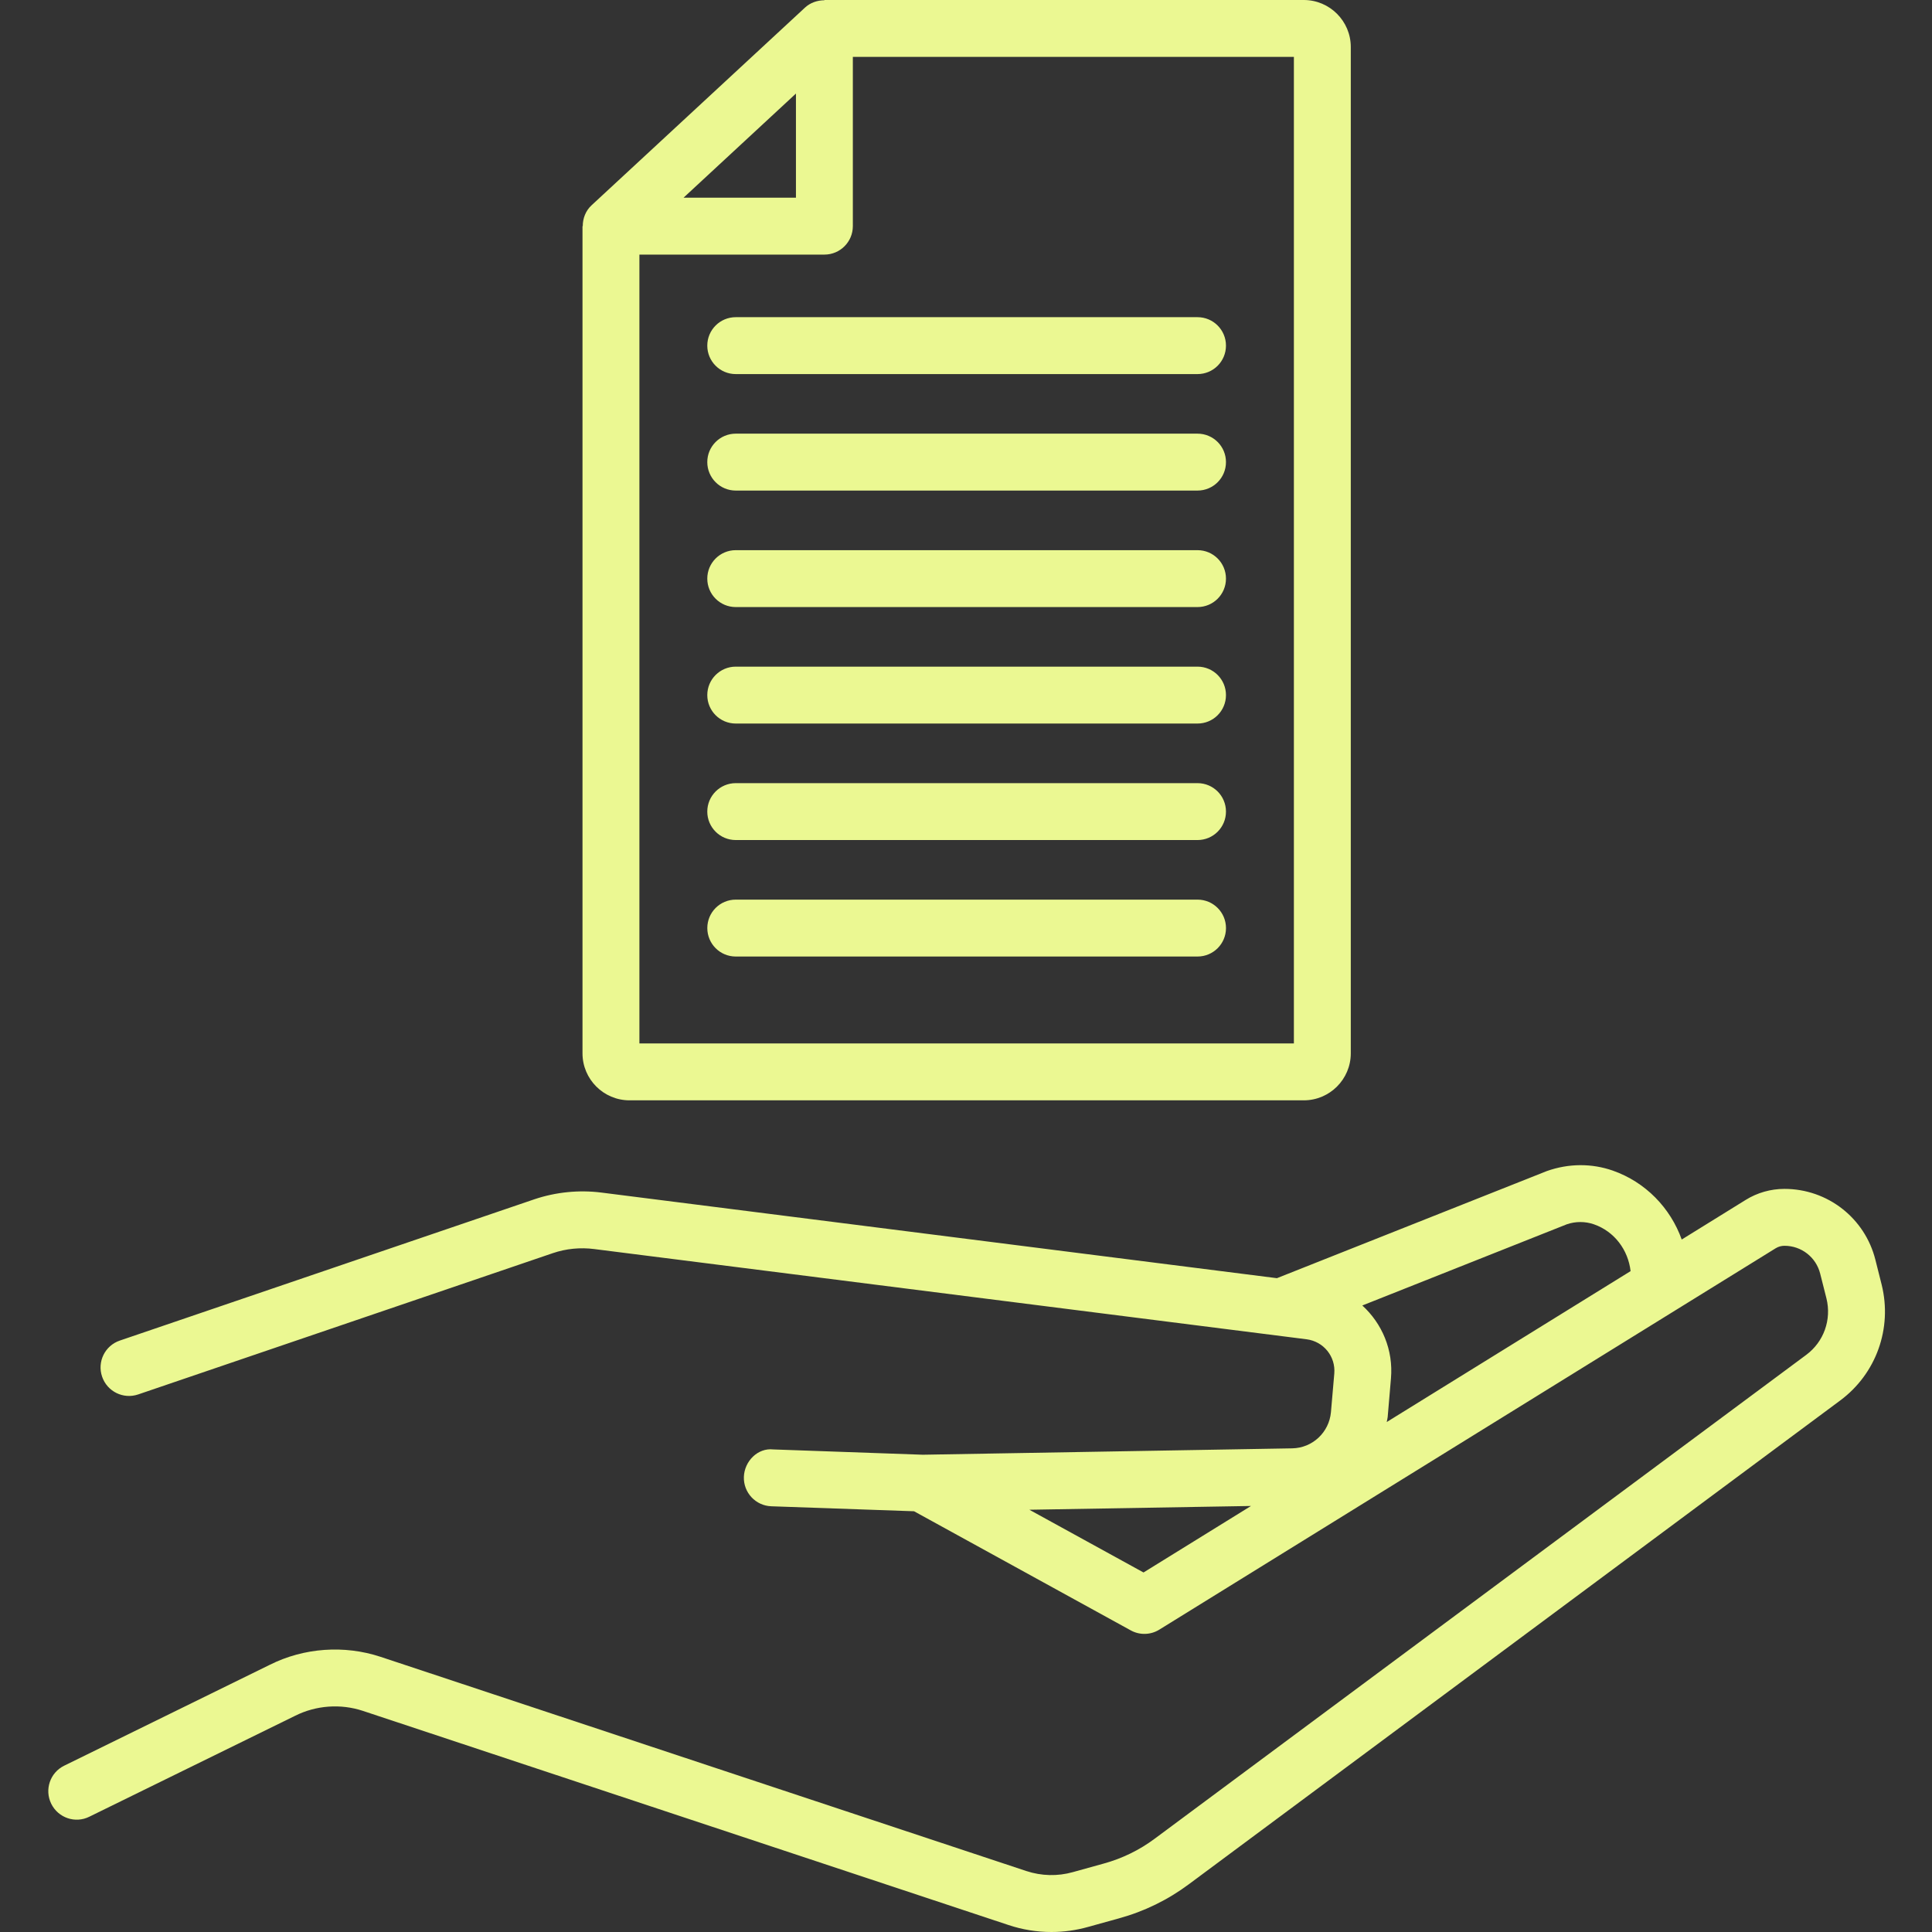
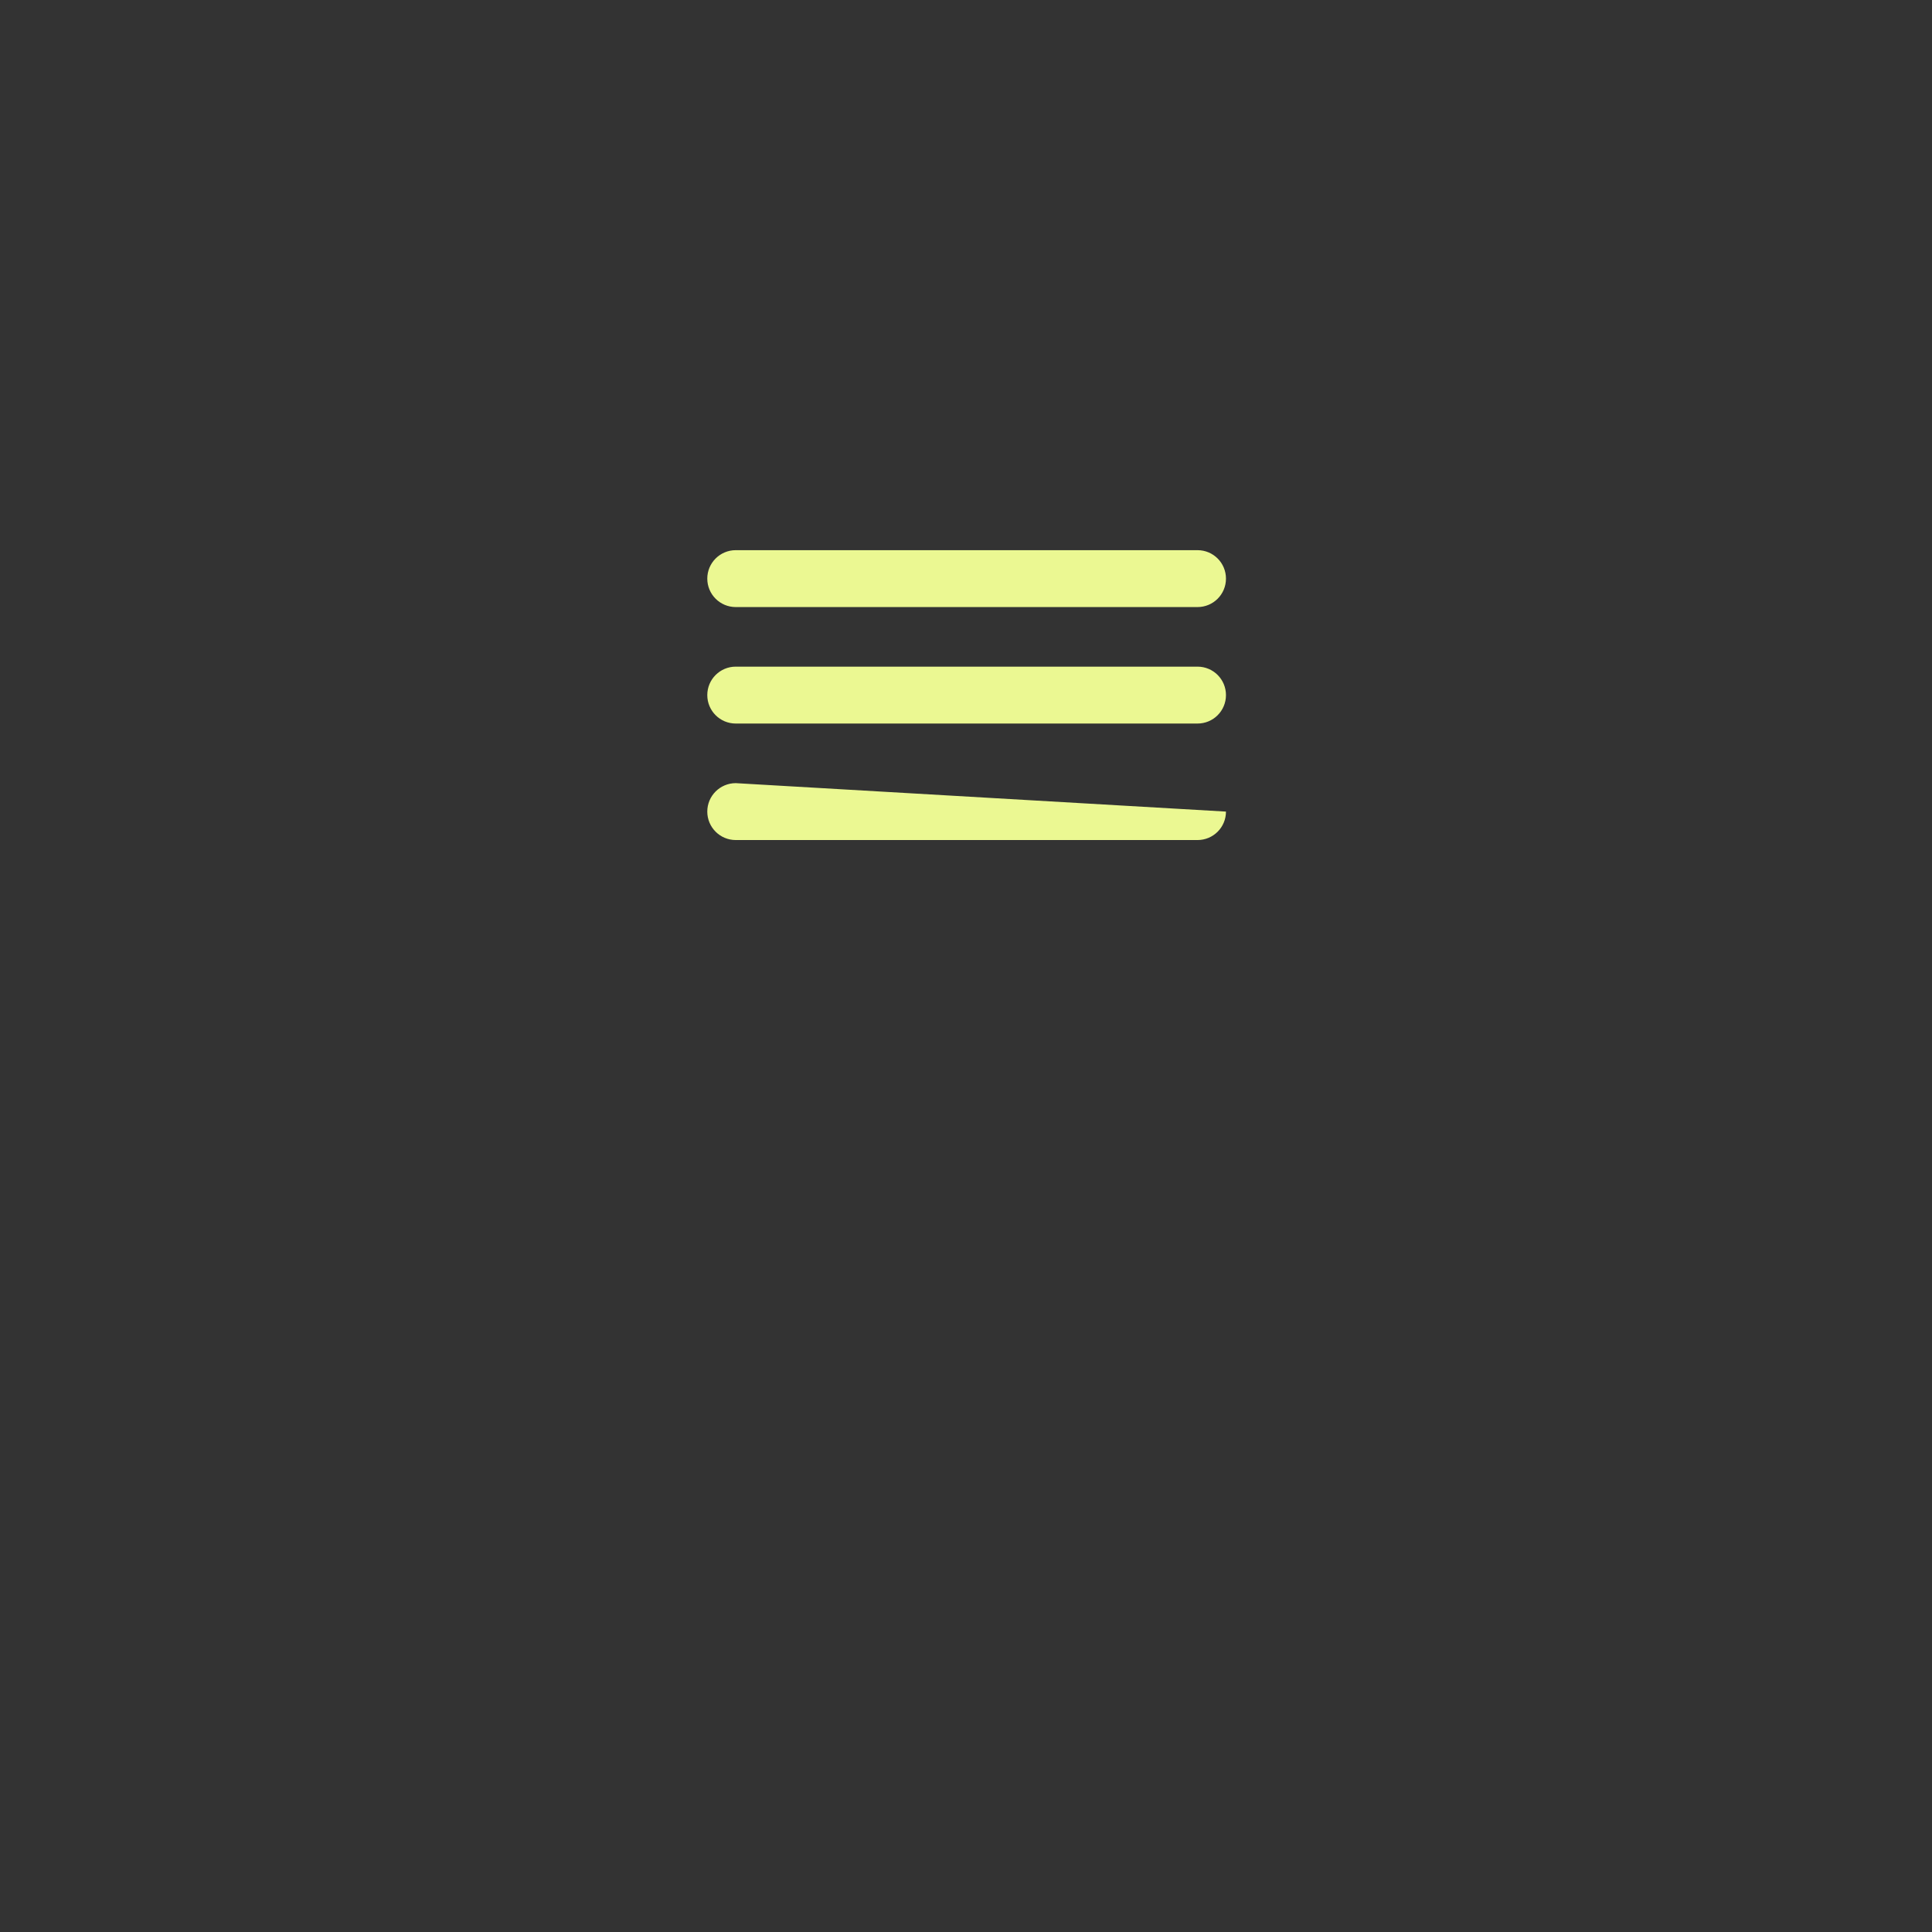
<svg xmlns="http://www.w3.org/2000/svg" width="200px" height="200px" viewBox="0 0 200 200" version="1.1">
  <rect x="0" y="0" width="200" height="200" fill="#333333" stroke="none" />
  <title>Altron icons - In square - Green_Insurance 9</title>
  <g id="Altron-icons---In-square---Green_Insurance-9" stroke="none" stroke-width="1" fill="none" fill-rule="evenodd">
    <g id="Group-20" transform="translate(5, 0)" fill="#EBF892">
-       <path d="M113.377,162.782 L101.559,156.288 L124.504,155.898 L113.377,162.782 Z M157.19,126.741 C158.097,126.427 159.097,126.427 160.003,126.741 C162.124,127.478 163.546,129.391 163.798,131.587 L138.556,147.207 C138.581,147.037 138.632,146.873 138.651,146.703 L138.991,142.701 C139.249,139.737 138.065,137.006 136.026,135.143 L157.19,126.741 Z M189.789,132.991 L189.141,130.417 C188.058,126.093 184.188,123.073 179.726,123.073 C178.304,123.073 176.913,123.469 175.717,124.212 L169.091,128.315 C167.92,125.042 165.346,122.368 161.948,121.178 C159.783,120.423 157.398,120.423 155.126,121.229 L127.185,132.317 L57.268,123.456 C54.946,123.161 52.554,123.4 50.339,124.142 L7.407,138.774 C5.865,139.296 5.041,140.97 5.57,142.512 C6.092,144.048 7.766,144.878 9.308,144.35 L52.233,129.724 C53.593,129.259 55.078,129.114 56.525,129.303 L130.256,138.642 C132.018,138.868 133.276,140.423 133.125,142.191 L132.779,146.187 C132.59,148.283 130.866,149.894 128.77,149.932 L90.533,150.593 L75.052,150.045 C73.447,149.862 72.063,151.26 72.006,152.883 C71.95,154.507 73.221,155.872 74.844,155.929 L89.621,156.445 L112.05,168.773 C112.975,169.289 114.114,169.258 115.014,168.698 L178.826,129.215 C179.097,129.051 179.405,128.963 179.726,128.963 C181.482,128.963 182.999,130.146 183.426,131.852 L184.075,134.419 C184.616,136.615 183.798,138.9 181.992,140.247 L114.554,190.327 C112.962,191.517 111.181,192.385 109.262,192.914 L106.065,193.801 C104.479,194.248 102.811,194.204 101.244,193.688 L34.405,171.517 C30.641,170.271 26.456,170.573 22.939,172.335 L1.649,182.782 C0.189,183.493 -0.415,185.255 0.302,186.721 C1.02,188.181 2.782,188.792 4.242,188.068 L25.557,177.615 C27.715,176.533 30.264,176.35 32.555,177.106 L99.394,199.276 C100.841,199.761 102.339,200 103.843,200 C105.121,200 106.398,199.824 107.651,199.471 L110.829,198.59 C113.459,197.867 115.895,196.677 118.072,195.054 L185.503,144.973 C189.222,142.21 190.909,137.515 189.789,132.991 L189.789,132.991 Z" id="Fill-4" />
-       <path d="M77.396,9.685 L77.396,20.465 L65.76,20.465 L77.396,9.685 Z M80.341,26.356 C81.971,26.356 83.286,25.034 83.286,23.411 L83.286,5.89 L128.943,5.89 L128.943,108.016 L61.191,108.016 L61.191,26.356 L80.341,26.356 Z M60.165,113.906 L129.969,113.906 C132.65,113.906 134.833,111.722 134.833,109.041 L134.833,4.865 C134.833,2.184 132.65,0 129.969,0 L80.341,0 L80.341,0.025 C79.617,0.031 78.893,0.271 78.34,0.78 L56.244,21.246 C55.628,21.812 55.326,22.605 55.326,23.411 L55.3,23.411 L55.3,109.041 C55.3,111.722 57.484,113.906 60.165,113.906 L60.165,113.906 Z" id="Fill-6" />
-       <path d="M71.164,38.725 L118.966,38.725 C120.596,38.725 121.912,37.41 121.912,35.78 C121.912,34.15 120.596,32.834 118.966,32.834 L71.164,32.834 C69.54,32.834 68.218,34.15 68.218,35.78 C68.218,37.41 69.54,38.725 71.164,38.725" id="Fill-8" />
-       <path d="M71.164,50.783 L118.966,50.783 C120.596,50.783 121.912,49.467 121.912,47.837 C121.912,46.207 120.596,44.892 118.966,44.892 L71.164,44.892 C69.54,44.892 68.218,46.207 68.218,47.837 C68.218,49.467 69.54,50.783 71.164,50.783" id="Fill-10" />
      <path d="M71.164,62.843 L118.966,62.843 C120.596,62.843 121.912,61.528 121.912,59.898 C121.912,58.268 120.596,56.953 118.966,56.953 L71.164,56.953 C69.54,56.953 68.218,58.268 68.218,59.898 C68.218,61.528 69.54,62.843 71.164,62.843" id="Fill-12" />
      <path d="M71.164,74.901 L118.966,74.901 C120.596,74.901 121.912,73.586 121.912,71.956 C121.912,70.326 120.596,69.011 118.966,69.011 L71.164,69.011 C69.54,69.011 68.218,70.326 68.218,71.956 C68.218,73.586 69.54,74.901 71.164,74.901" id="Fill-14" />
-       <path d="M71.164,86.961 L118.966,86.961 C120.596,86.961 121.912,85.646 121.912,84.016 C121.912,82.386 120.596,81.071 118.966,81.071 L71.164,81.071 C69.54,81.071 68.218,82.386 68.218,84.016 C68.218,85.646 69.54,86.961 71.164,86.961" id="Fill-16" />
-       <path d="M118.969,93.129 L71.166,93.129 C69.536,93.129 68.221,94.444 68.221,96.074 C68.221,97.704 69.536,99.019 71.166,99.019 L118.969,99.019 C120.593,99.019 121.914,97.704 121.914,96.074 C121.914,94.444 120.593,93.129 118.969,93.129" id="Fill-18" />
+       <path d="M71.164,86.961 L118.966,86.961 C120.596,86.961 121.912,85.646 121.912,84.016 L71.164,81.071 C69.54,81.071 68.218,82.386 68.218,84.016 C68.218,85.646 69.54,86.961 71.164,86.961" id="Fill-16" />
    </g>
  </g>
</svg>